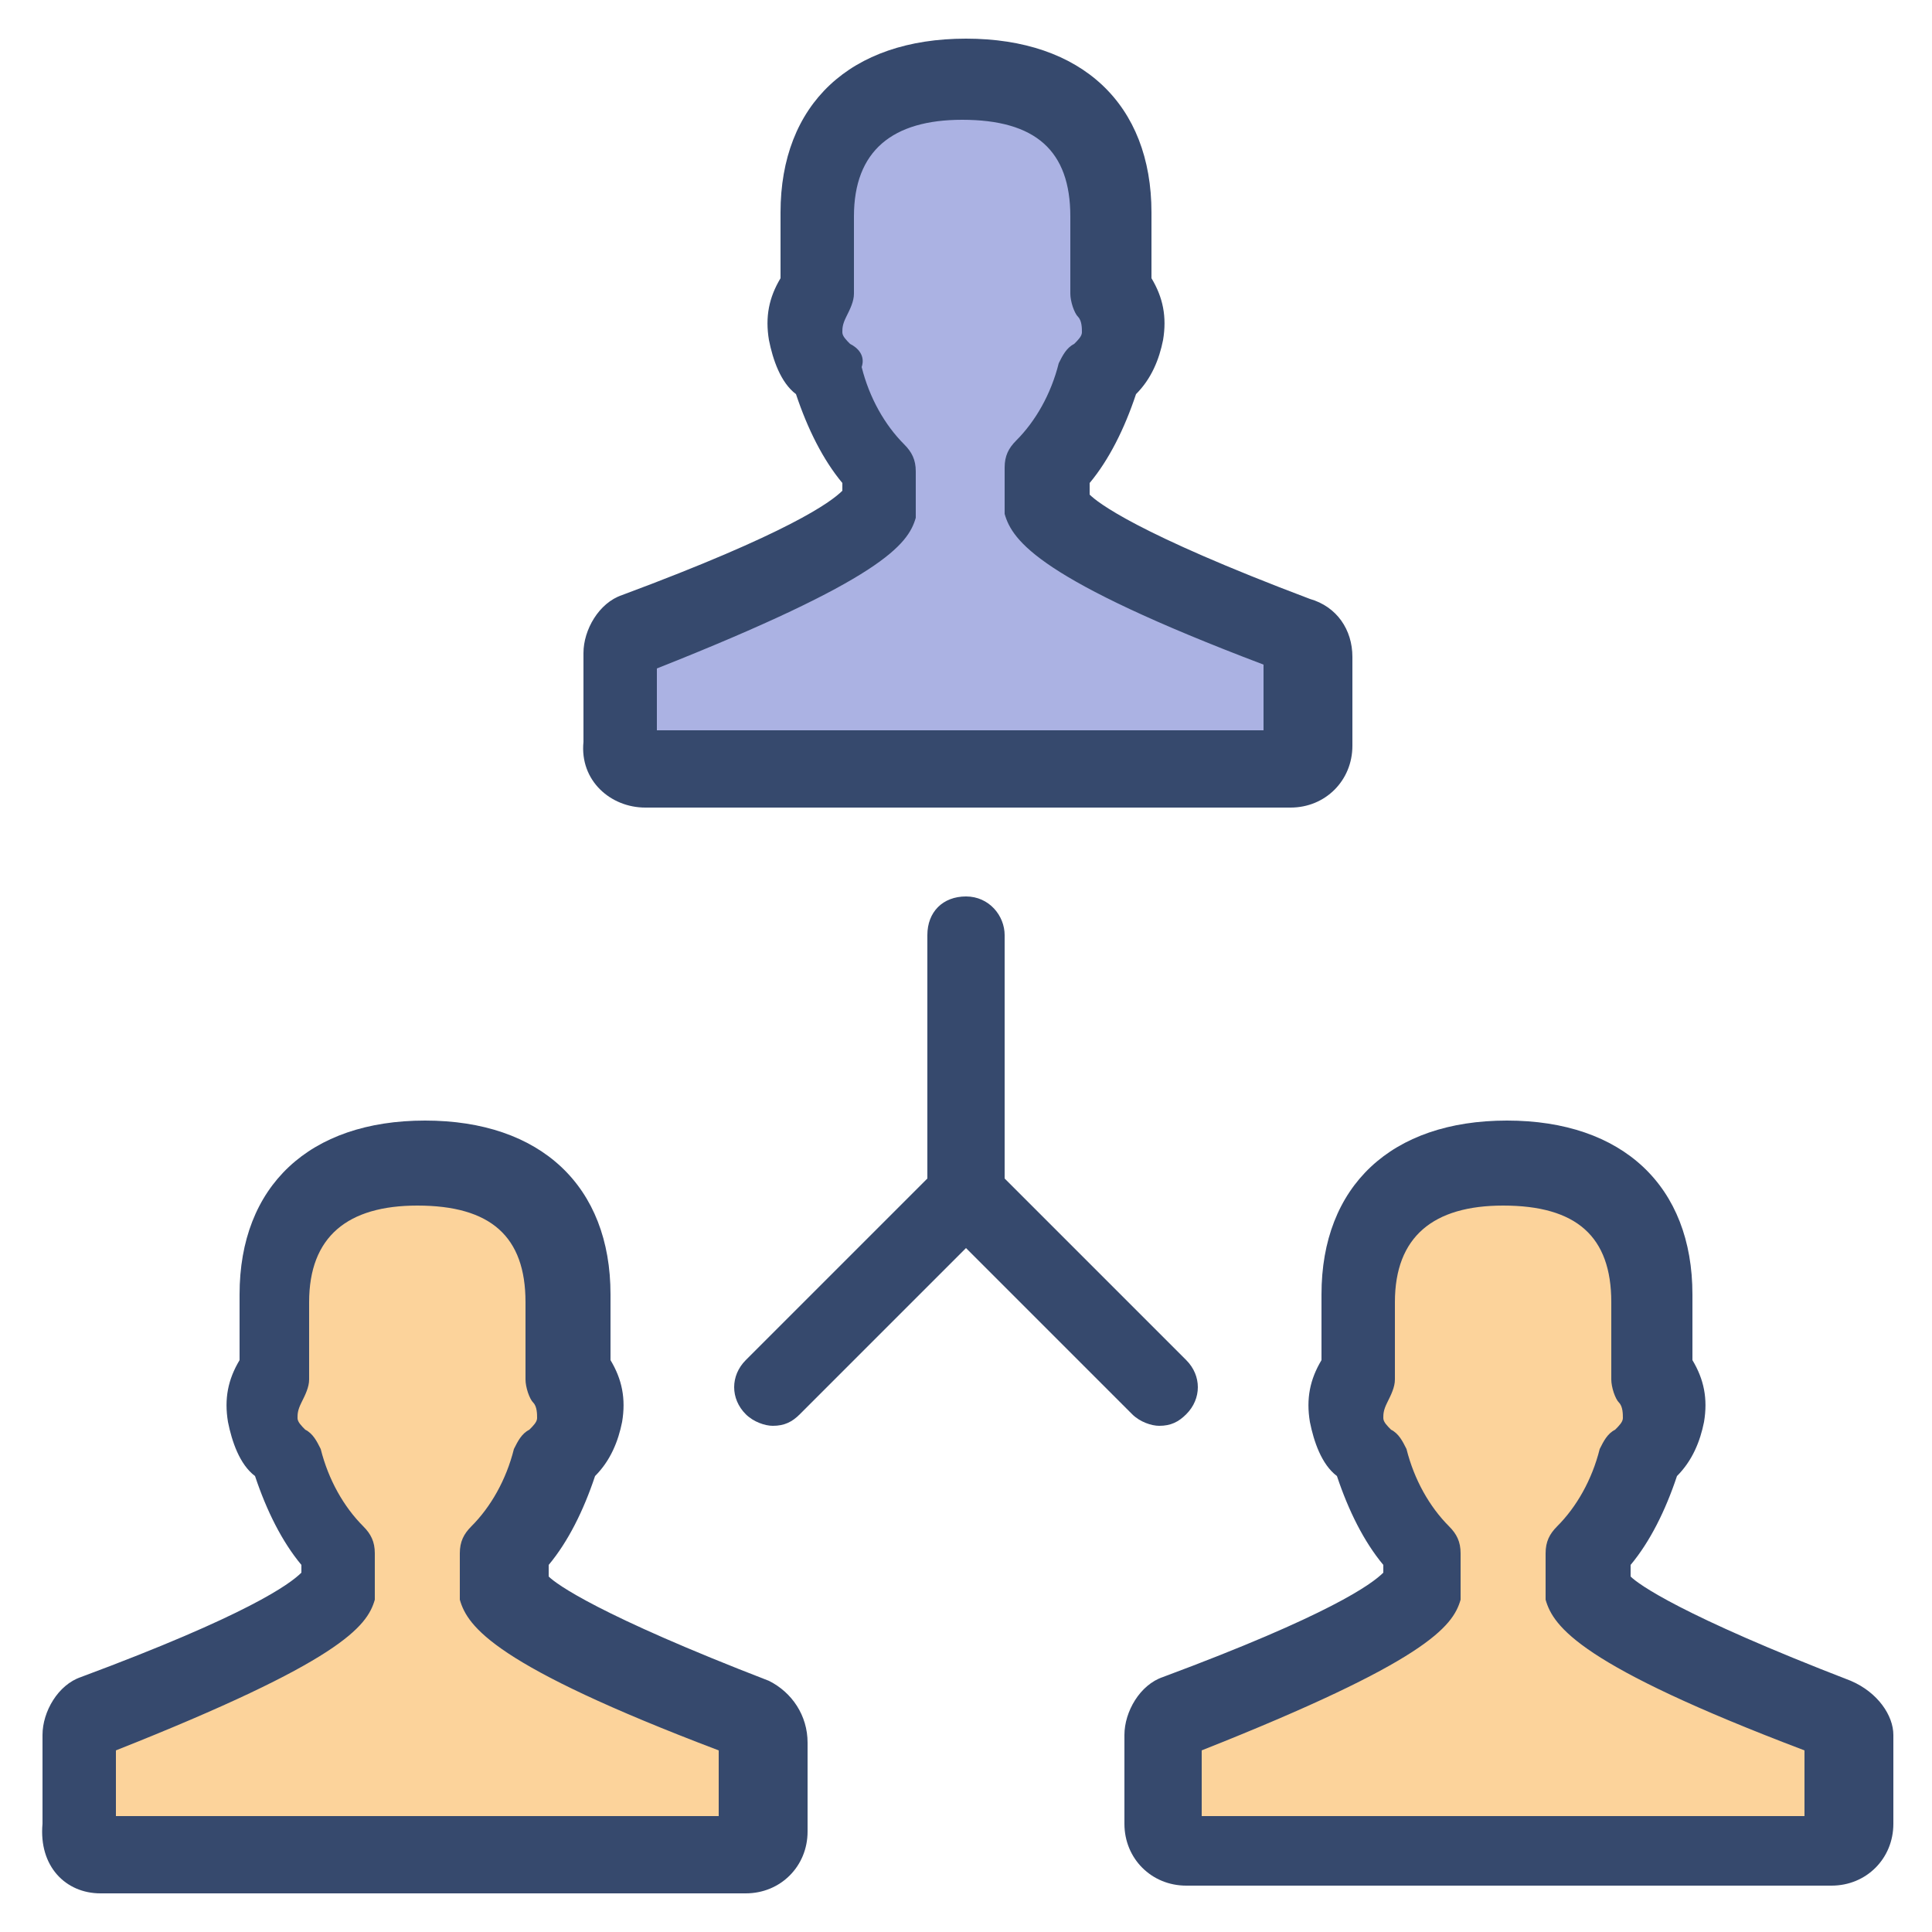
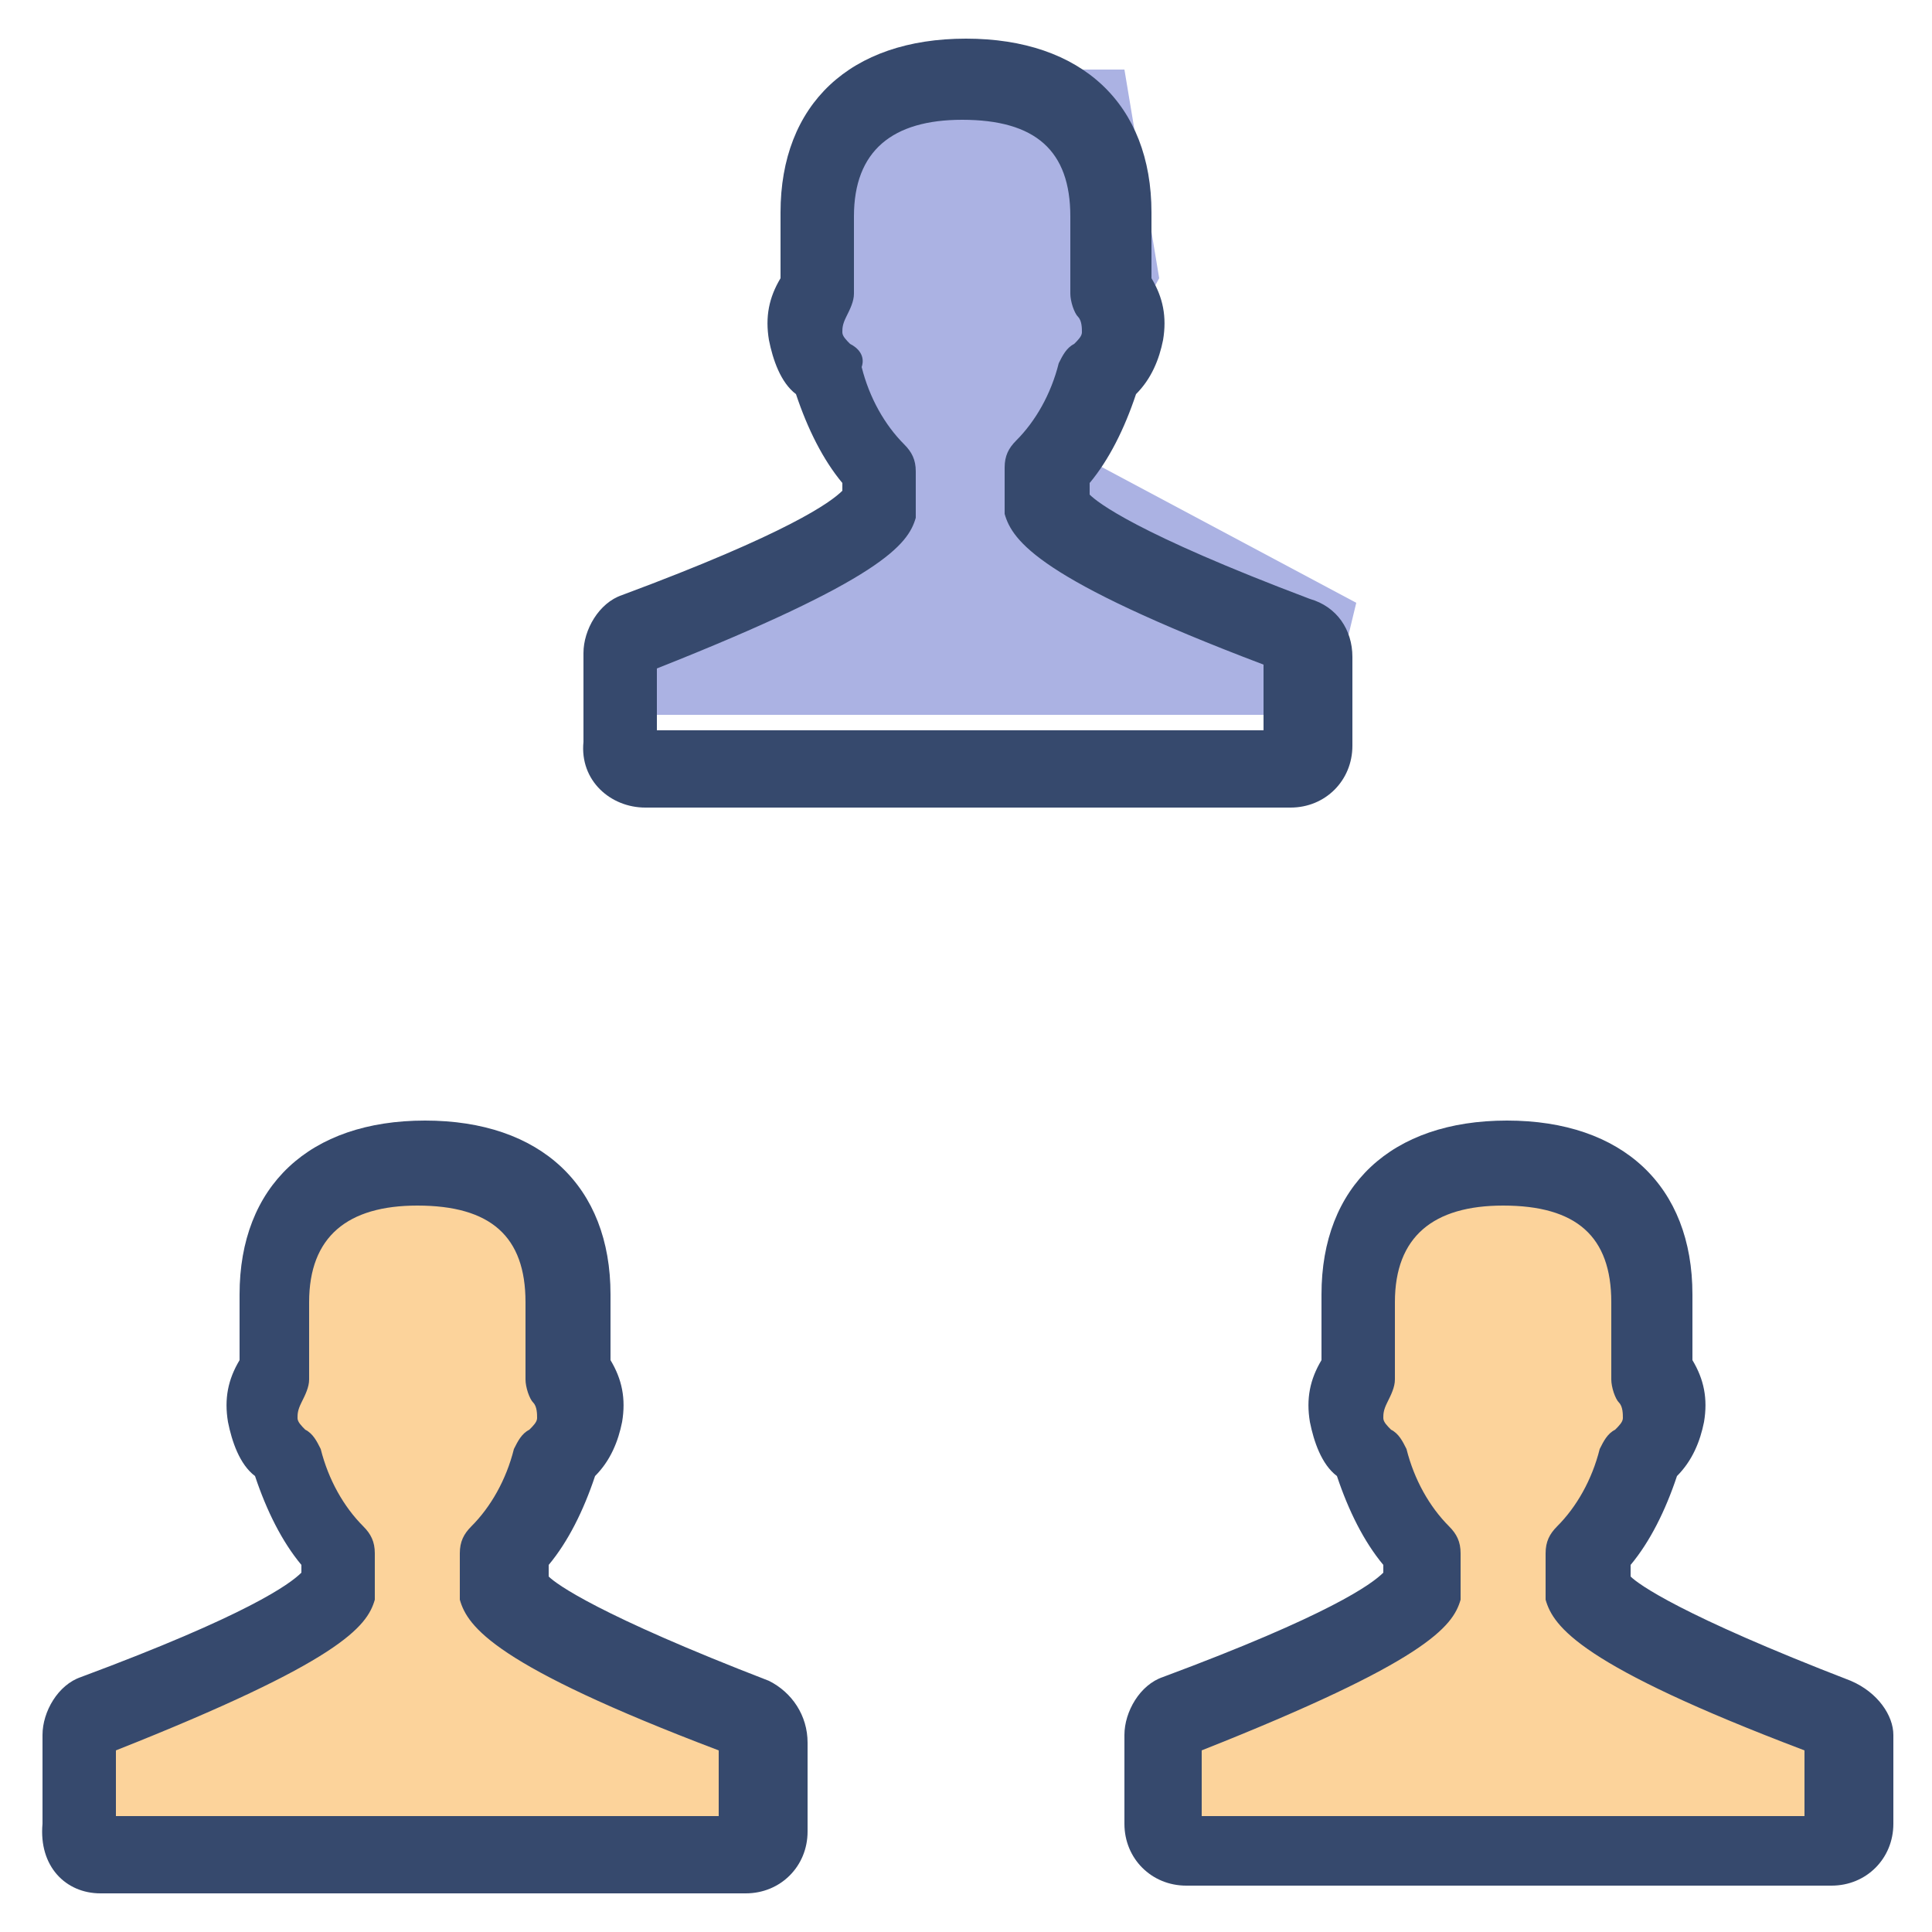
<svg xmlns="http://www.w3.org/2000/svg" version="1.1" id="Layer_1" x="0px" y="0px" viewBox="0 0 50 50" style="enable-background:new 0 0 50 50;" xml:space="preserve">
  <style type="text/css">
	.st0{fill:#FCD39B;}
	.st1{fill:#ABB2E3;}
	.st2{fill:#36496D;}
</style>
  <g>
    <path class="st0" d="M11.2,30.1c0,0-3.8-0.2-3.8,4.4c0,1.2-0.7,2.5-0.7,2.5l1.8,3.3v1.2l-5.8,3.5L1.7,46v1.8h17.8l0.7-2.9l-7.5-4   l2.4-4.4l-0.9-5.4L11.2,30.1z" />
-     <path class="st1" d="M25.1,1.8c0,0-3.8-0.2-3.8,4.4c0,1.2-0.7,2.5-0.7,2.5l1.8,3.3v1.2l-5.8,3.5l-1.2,1.2v1.8h17.8l0.7-2.9l-7.5-4   l2.4-4.4l-0.9-5.4L25.1,1.8z" />
+     <path class="st1" d="M25.1,1.8c0,0-3.8-0.2-3.8,4.4c0,1.2-0.7,2.5-0.7,2.5l1.8,3.3v1.2l-5.8,3.5v1.8h17.8l0.7-2.9l-7.5-4   l2.4-4.4l-0.9-5.4L25.1,1.8z" />
    <path class="st0" d="M38.9,29.5c0,0-3.8-0.2-3.8,4.4c0,1.2-0.7,2.5-0.7,2.5l1.8,3.3v1.2l-5.8,3.5l-1.2,1.2v1.8h17.8l0.7-2.9l-7.5-4   l2.4-4.4l-0.9-5.4L38.9,29.5z" />
    <g>
      <g>
        <path class="st2" d="M16.7,20.9h16.7c0.9,0,1.6-0.7,1.6-1.6V17c0-0.7-0.4-1.3-1.1-1.5c-4.5-1.7-5.5-2.5-5.7-2.7v-0.3     c0.5-0.6,0.9-1.4,1.2-2.3c0.4-0.4,0.6-0.9,0.7-1.4c0.1-0.6,0-1.1-0.3-1.6V5.5C29.8,2.7,28,1,25,1c-3,0-4.8,1.7-4.8,4.5v1.7     c-0.3,0.5-0.4,1-0.3,1.6c0.1,0.5,0.3,1.1,0.7,1.4c0.3,0.9,0.7,1.7,1.2,2.3v0.2c-0.3,0.3-1.4,1.1-5.7,2.7c-0.6,0.2-1,0.9-1,1.5     v2.3C15,20.2,15.8,20.9,16.7,20.9z M17,17.3c5.8-2.3,6.5-3.2,6.7-3.9c0-0.1,0-0.2,0-0.3v-0.9c0-0.3-0.1-0.5-0.3-0.7     c-0.5-0.5-0.9-1.2-1.1-2C22.4,9.2,22.2,9,22,8.9c-0.1-0.1-0.2-0.2-0.2-0.3c0-0.1,0-0.2,0.1-0.4c0.1-0.2,0.2-0.4,0.2-0.6v-2     c0-1.7,1-2.5,2.8-2.5c1.9,0,2.8,0.8,2.8,2.5v2c0,0.2,0.1,0.5,0.2,0.6c0.1,0.1,0.1,0.3,0.1,0.4c0,0.1-0.1,0.2-0.2,0.3     c-0.2,0.1-0.3,0.3-0.4,0.5c-0.2,0.8-0.6,1.5-1.1,2c-0.2,0.2-0.3,0.4-0.3,0.7v0.9c0,0.1,0,0.2,0,0.3c0.2,0.7,0.9,1.7,6.7,3.9v1.7     H17V17.3z" />
        <path class="st2" d="M19.9,43.5c-4.4-1.7-5.5-2.5-5.7-2.7v-0.3c0.5-0.6,0.9-1.4,1.2-2.3c0.4-0.4,0.6-0.9,0.7-1.4     c0.1-0.6,0-1.1-0.3-1.6v-1.7c0-2.8-1.8-4.5-4.8-4.5c-3,0-4.8,1.7-4.8,4.5v1.7c-0.3,0.5-0.4,1-0.3,1.6c0.1,0.5,0.3,1.1,0.7,1.4     c0.3,0.9,0.7,1.7,1.2,2.3v0.2c-0.3,0.3-1.4,1.1-5.7,2.7c-0.6,0.2-1,0.9-1,1.5v2.3C1,48.3,1.7,49,2.6,49h16.7     c0.9,0,1.6-0.7,1.6-1.6v-2.3C20.9,44.4,20.5,43.8,19.9,43.5z M18.9,47H3v-1.7c5.8-2.3,6.5-3.2,6.7-3.9c0-0.1,0-0.2,0-0.3v-0.9     c0-0.3-0.1-0.5-0.3-0.7c-0.5-0.5-0.9-1.2-1.1-2c-0.1-0.2-0.2-0.4-0.4-0.5c-0.1-0.1-0.2-0.2-0.2-0.3c0-0.1,0-0.2,0.1-0.4     c0.1-0.2,0.2-0.4,0.2-0.6v-2c0-1.7,1-2.5,2.8-2.5c1.9,0,2.8,0.8,2.8,2.5v2c0,0.2,0.1,0.5,0.2,0.6c0.1,0.1,0.1,0.3,0.1,0.4     c0,0.1-0.1,0.2-0.2,0.3c-0.2,0.1-0.3,0.3-0.4,0.5c-0.2,0.8-0.6,1.5-1.1,2c-0.2,0.2-0.3,0.4-0.3,0.7v0.9c0,0.1,0,0.2,0,0.3     c0.2,0.7,0.9,1.7,6.7,3.9V47z" />
        <path class="st2" d="M47.9,43.5c-4.4-1.7-5.5-2.5-5.7-2.7v-0.3c0.5-0.6,0.9-1.4,1.2-2.3c0.4-0.4,0.6-0.9,0.7-1.4     c0.1-0.6,0-1.1-0.3-1.6v-1.7c0-2.8-1.8-4.5-4.8-4.5c-3,0-4.8,1.7-4.8,4.5v1.7c-0.3,0.5-0.4,1-0.3,1.6c0.1,0.5,0.3,1.1,0.7,1.4     c0.3,0.9,0.7,1.7,1.2,2.3v0.2c-0.3,0.3-1.4,1.1-5.7,2.7c-0.6,0.2-1,0.9-1,1.5v2.3c0,0.9,0.7,1.6,1.6,1.6h16.7     c0.9,0,1.6-0.7,1.6-1.6v-2.3C49,44.4,48.6,43.8,47.9,43.5z M47,47H31.1v-1.7c5.8-2.3,6.5-3.2,6.7-3.9c0-0.1,0-0.2,0-0.3v-0.9     c0-0.3-0.1-0.5-0.3-0.7c-0.5-0.5-0.9-1.2-1.1-2c-0.1-0.2-0.2-0.4-0.4-0.5c-0.1-0.1-0.2-0.2-0.2-0.3c0-0.1,0-0.2,0.1-0.4     c0.1-0.2,0.2-0.4,0.2-0.6v-2c0-1.7,1-2.5,2.8-2.5c1.9,0,2.8,0.8,2.8,2.5v2c0,0.2,0.1,0.5,0.2,0.6c0.1,0.1,0.1,0.3,0.1,0.4     c0,0.1-0.1,0.2-0.2,0.3c-0.2,0.1-0.3,0.3-0.4,0.5c-0.2,0.8-0.6,1.5-1.1,2c-0.2,0.2-0.3,0.4-0.3,0.7v0.9c0,0.1,0,0.2,0,0.3     c0.2,0.7,0.9,1.7,6.7,3.9V47z" />
-         <path class="st2" d="M25,23.2c-0.6,0-1,0.4-1,1v6.3l-4.7,4.7c-0.4,0.4-0.4,1,0,1.4c0.2,0.2,0.5,0.3,0.7,0.3     c0.3,0,0.5-0.1,0.7-0.3l4.3-4.3l4.3,4.3c0.2,0.2,0.5,0.3,0.7,0.3c0.3,0,0.5-0.1,0.7-0.3c0.4-0.4,0.4-1,0-1.4L26,30.5v-6.3     C26,23.7,25.6,23.2,25,23.2z" />
      </g>
    </g>
  </g>
</svg>